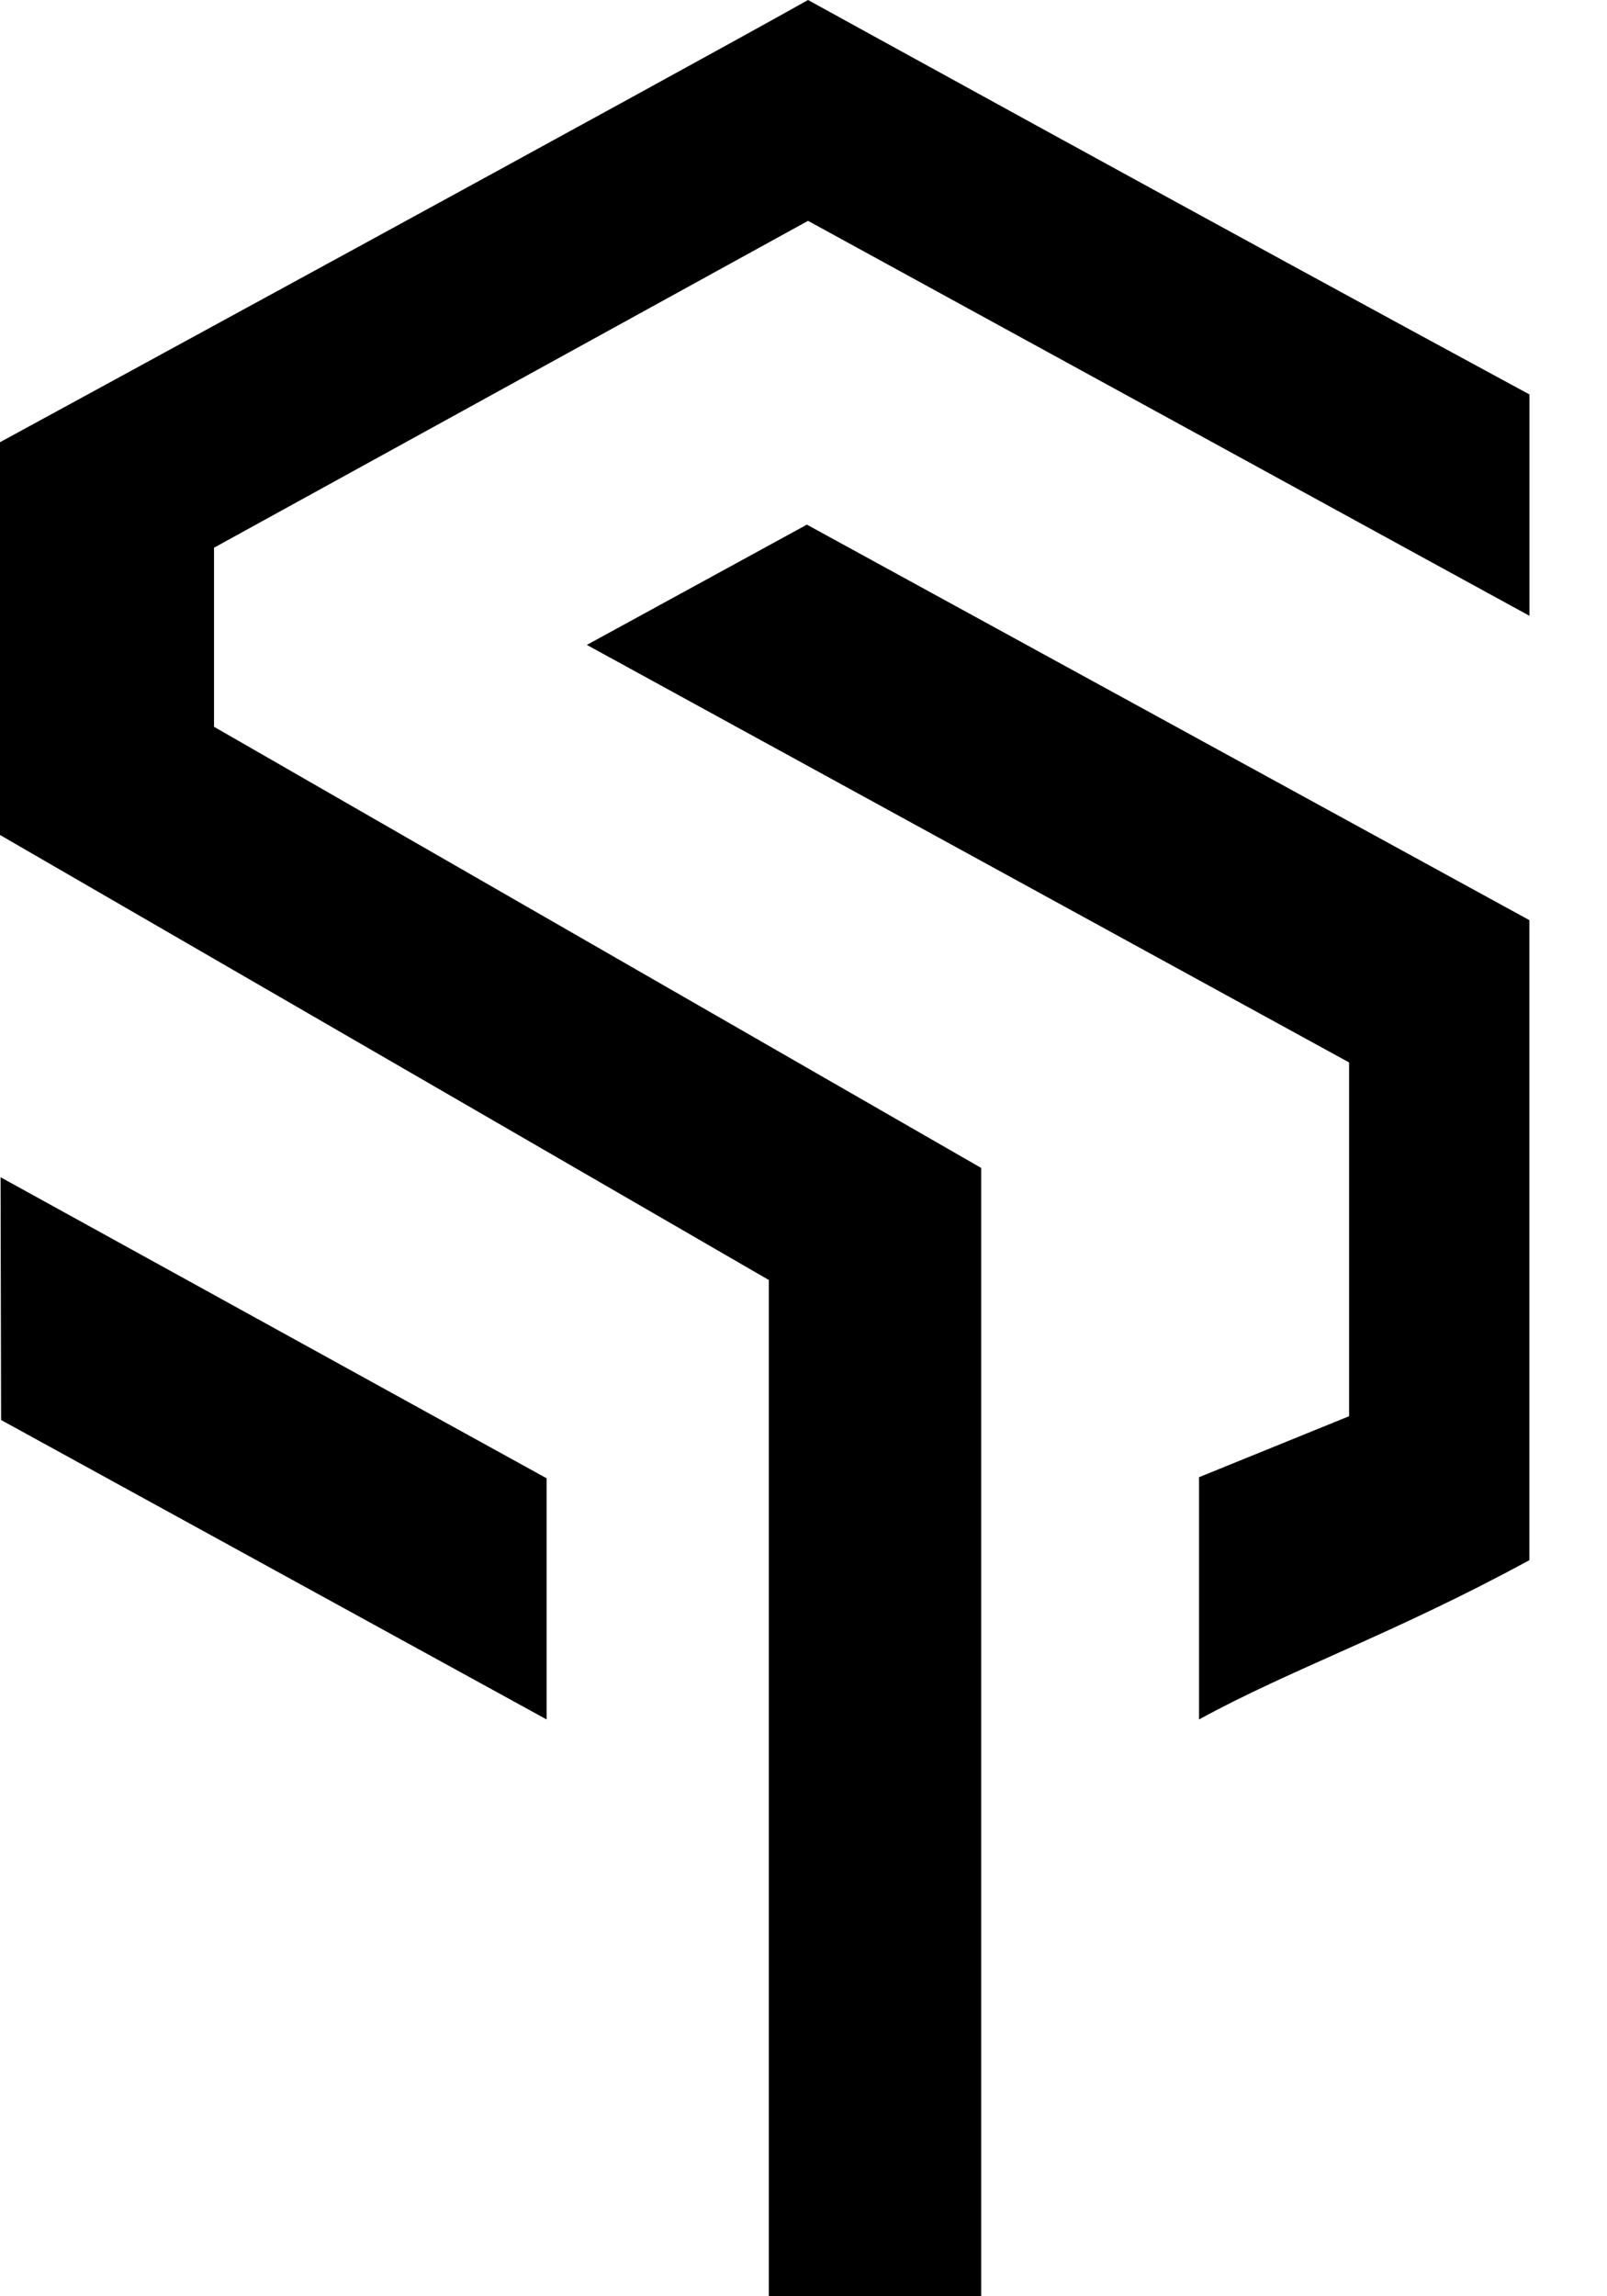
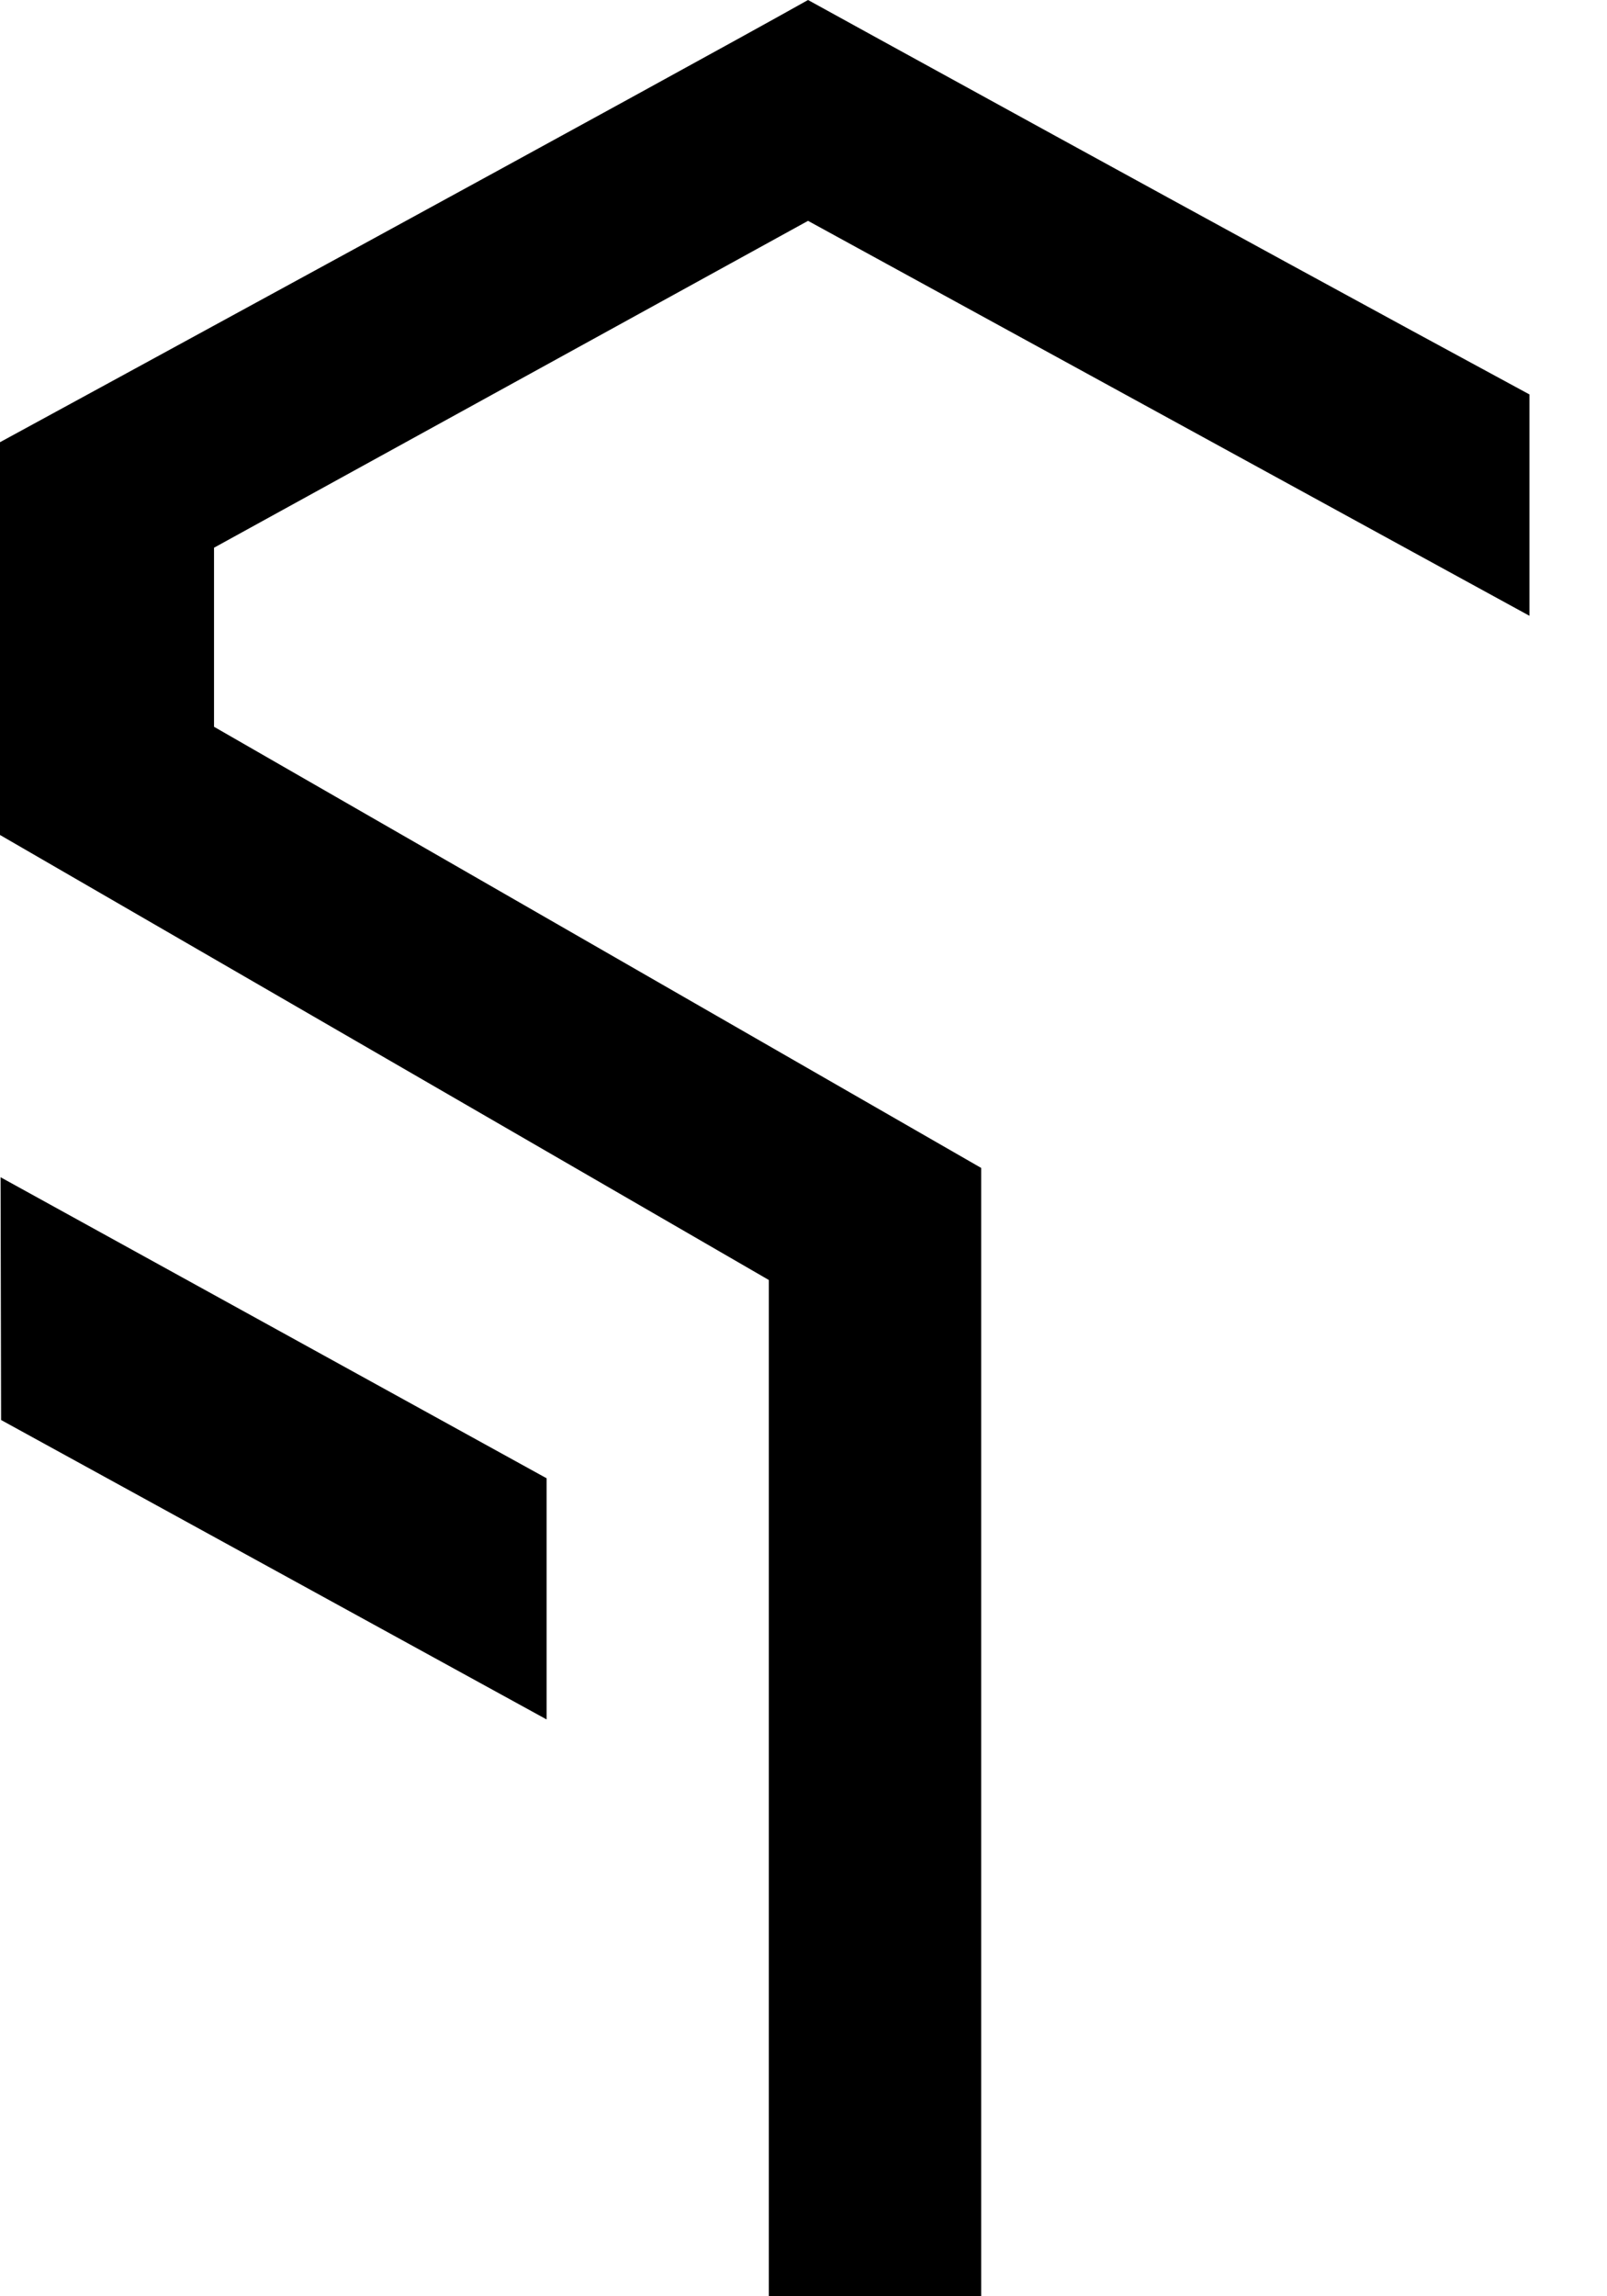
<svg xmlns="http://www.w3.org/2000/svg" width="28" height="40" viewBox="0 0 28 40" fill="none">
  <path d="M14.079 0C11.868 1.244 0 7.703 0 7.703V14.545L13.396 22.297V40H17.096V20.345L3.729 12.66V9.541L14.079 3.847C25.371 10.029 26.649 10.727 26.649 10.727V6.871C21.392 4.029 14.079 0 14.079 0Z" fill="black" />
-   <path d="M14.059 9.139L10.225 11.234L23.506 18.507V24.67L20.892 25.732V29.952C22.497 29.072 24.294 28.459 26.648 27.177V21.531V16.029C22.189 13.588 14.059 9.139 14.059 9.139Z" fill="black" />
  <path d="M0.01 20.507L0.019 24.736L9.524 29.952V25.751L0.01 20.507Z" fill="black" />
</svg>